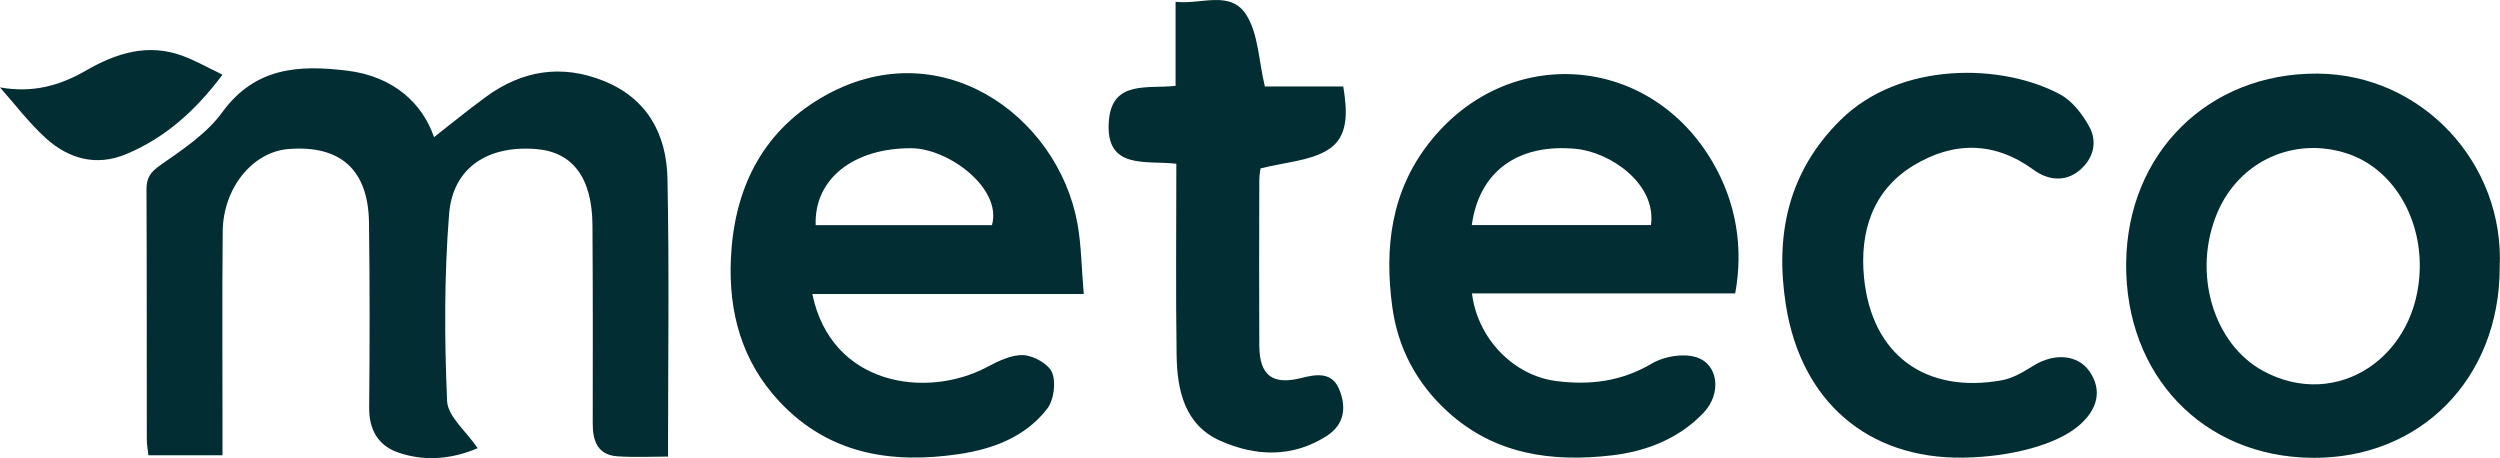
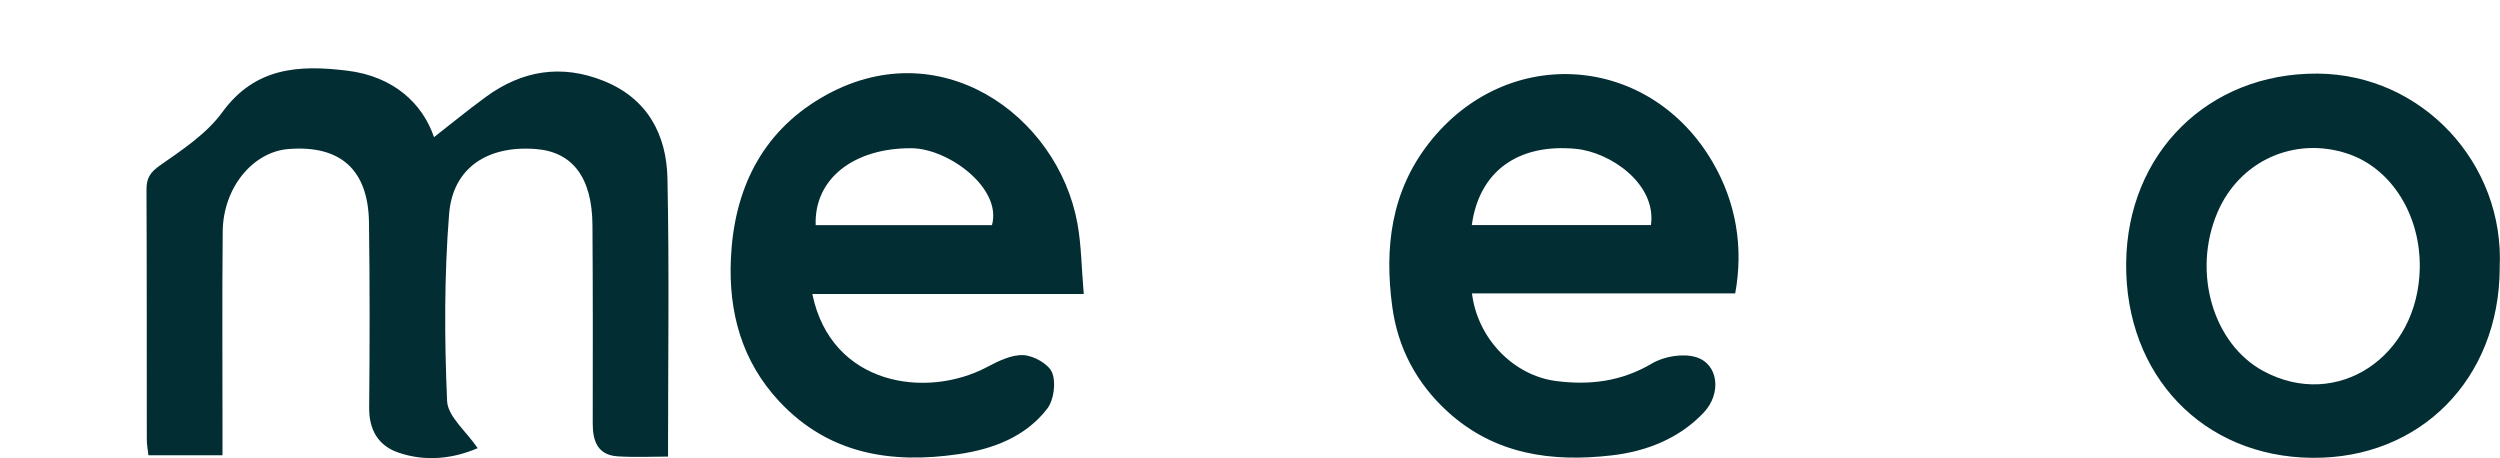
<svg xmlns="http://www.w3.org/2000/svg" id="Layer_1" data-name="Layer 1" viewBox="0 0 561.13 102.82">
  <defs>
    <style> .cls-1 { fill: #022d33; stroke-width: 0px; } </style>
  </defs>
  <path class="cls-1" d="M97.42,30.78c3.51-2.73,7.49-6,11.65-9.04,8.09-5.92,16.91-7.37,26.33-3.62,9.87,3.92,14.2,12,14.41,21.9.43,20.61.13,41.23.13,62.46-3.43,0-7.39.2-11.31-.05-4.46-.29-5.59-3.4-5.59-7.36.03-14.84.04-29.68-.06-44.52-.07-10.7-4.46-16.47-12.73-17.1-10.83-.83-18.63,4.21-19.45,14.62-1.1,13.91-1.05,27.97-.45,41.92.15,3.5,4.31,6.83,6.87,10.6-5.34,2.3-11.56,3.16-17.84.98-4.51-1.56-6.57-5.12-6.52-10.11.13-13.84.15-27.68-.04-41.52-.16-11.85-6.42-17.41-18.06-16.49-8.03.63-14.68,8.71-14.77,18.49-.15,14.84-.04,29.68-.05,44.52,0,1.8,0,3.61,0,5.72h-16.63c-.11-1.05-.36-2.31-.36-3.56-.03-18.68.02-37.35-.07-56.03-.01-2.59.79-3.89,3.04-5.47,5.01-3.5,10.44-7.08,13.95-11.9,7.4-10.17,17.25-10.68,28.06-9.36,10.46,1.28,16.93,7.42,19.48,14.91Z" />
  <path class="cls-1" d="M182.33,66c4.25,20.6,25.64,23.56,39.16,16.41,2.55-1.35,5.52-2.83,8.22-2.7,2.31.12,5.68,2,6.45,3.95.89,2.26.38,6.16-1.13,8.1-4.89,6.33-12.23,9.05-19.83,10.17-15.11,2.22-29.18.05-40.27-11.81-8.46-9.05-11.43-20.08-10.88-32.09.7-15.34,6.77-28.16,20.32-36.11,26.19-15.35,53.05,3.82,57.47,28.29.87,4.83.9,9.82,1.41,15.78h-60.92ZM222.65,50.53c2.31-8.33-9.82-17.22-18.09-17.26-12.89-.07-21.85,6.83-21.48,17.26h39.57Z" />
  <path class="cls-1" d="M389.47,65.86h-59.08c1.24,10.13,9.32,18.42,18.86,19.66,7.55.98,14.7.12,21.54-3.94,2.69-1.59,6.89-2.3,9.82-1.44,5.11,1.5,5.85,8.13,1.84,12.41-5.6,5.97-13.07,8.79-20.76,9.67-13.32,1.53-26.13-.14-36.74-9.8-7.05-6.42-11.22-14.38-12.46-23.62-1.77-13.16-.29-25.79,8.29-36.74,17.48-22.32,49.51-20.09,63.71,4.48,5.11,8.84,6.9,18.85,4.98,29.32ZM370.56,50.52c1.29-9.3-9.19-16.41-16.91-17.12-12.99-1.21-21.66,5.1-23.3,17.12h40.21Z" />
  <path class="cls-1" d="M561.07,60.13c-.09,24.91-17.81,42.85-42.11,42.63-24.5-.23-41.96-18.49-41.74-43.66.22-24.7,18.42-42.76,43-42.58,23.42.18,42,20.13,40.84,43.61ZM543.12,60.2c.22-11.93-6.37-22.42-16.14-25.69-11.97-4.01-24.37,1.6-29.3,13.25-5.67,13.4-.95,29.49,10.43,35.58,16.46,8.81,34.64-3.21,35.01-23.14Z" />
-   <path class="cls-1" d="M440.54,102.72c-21.33.26-36.24-12.65-39.67-34.11-2.54-15.87.49-30.04,12.2-41.64,13.42-13.3,36.43-12.77,49.37-5.76,2.7,1.46,4.96,4.42,6.49,7.19,1.96,3.55.87,7.32-2.23,9.88-3.23,2.67-7.11,2.13-10.2-.13-8.88-6.5-18.08-6.42-27.02-1-9.25,5.61-12.08,14.98-11.1,25.11,1.69,17.38,13.79,26.19,30.95,23.09,2.51-.45,4.92-1.93,7.15-3.31,4.65-2.87,9.88-2.44,12.48,1.28,2.89,4.13,2.01,8.53-2.44,12.28-5.01,4.21-15.12,6.98-26,7.12Z" />
-   <path class="cls-1" d="M263.86,19.26V.4c5.71.69,12.29-2.71,15.87,2.93,2.71,4.27,2.77,10.22,4.17,16.07h17.6c.91,5.68,1.31,11.42-3.61,14.33-4.1,2.43-9.48,2.68-14.96,4.07-.02.22-.28,1.48-.28,2.74-.03,12.33-.06,24.66,0,36.98.03,6.75,2.96,8.97,9.44,7.32,3.38-.86,6.89-1.42,8.52,2.6,1.62,4.01,1.18,7.87-2.89,10.45-7.71,4.9-15.95,4.54-23.8,1.06-8.05-3.57-9.71-11.34-9.83-19.23-.21-14.15-.06-28.3-.06-42.96-6.63-.84-16.07,1.57-15.14-9.7.75-9.14,8.78-7.07,14.98-7.8Z" />
-   <path class="cls-1" d="M0,19.62c7.34,1.29,13.38-.38,19.21-3.74,6.83-3.94,13.99-6.26,21.84-3.32,2.91,1.09,5.64,2.65,8.89,4.2-6.02,8.05-12.86,14.19-21.66,17.85-6.68,2.78-12.87,1.05-18-3.6-3.77-3.42-6.88-7.56-10.28-11.38Z" />
</svg>